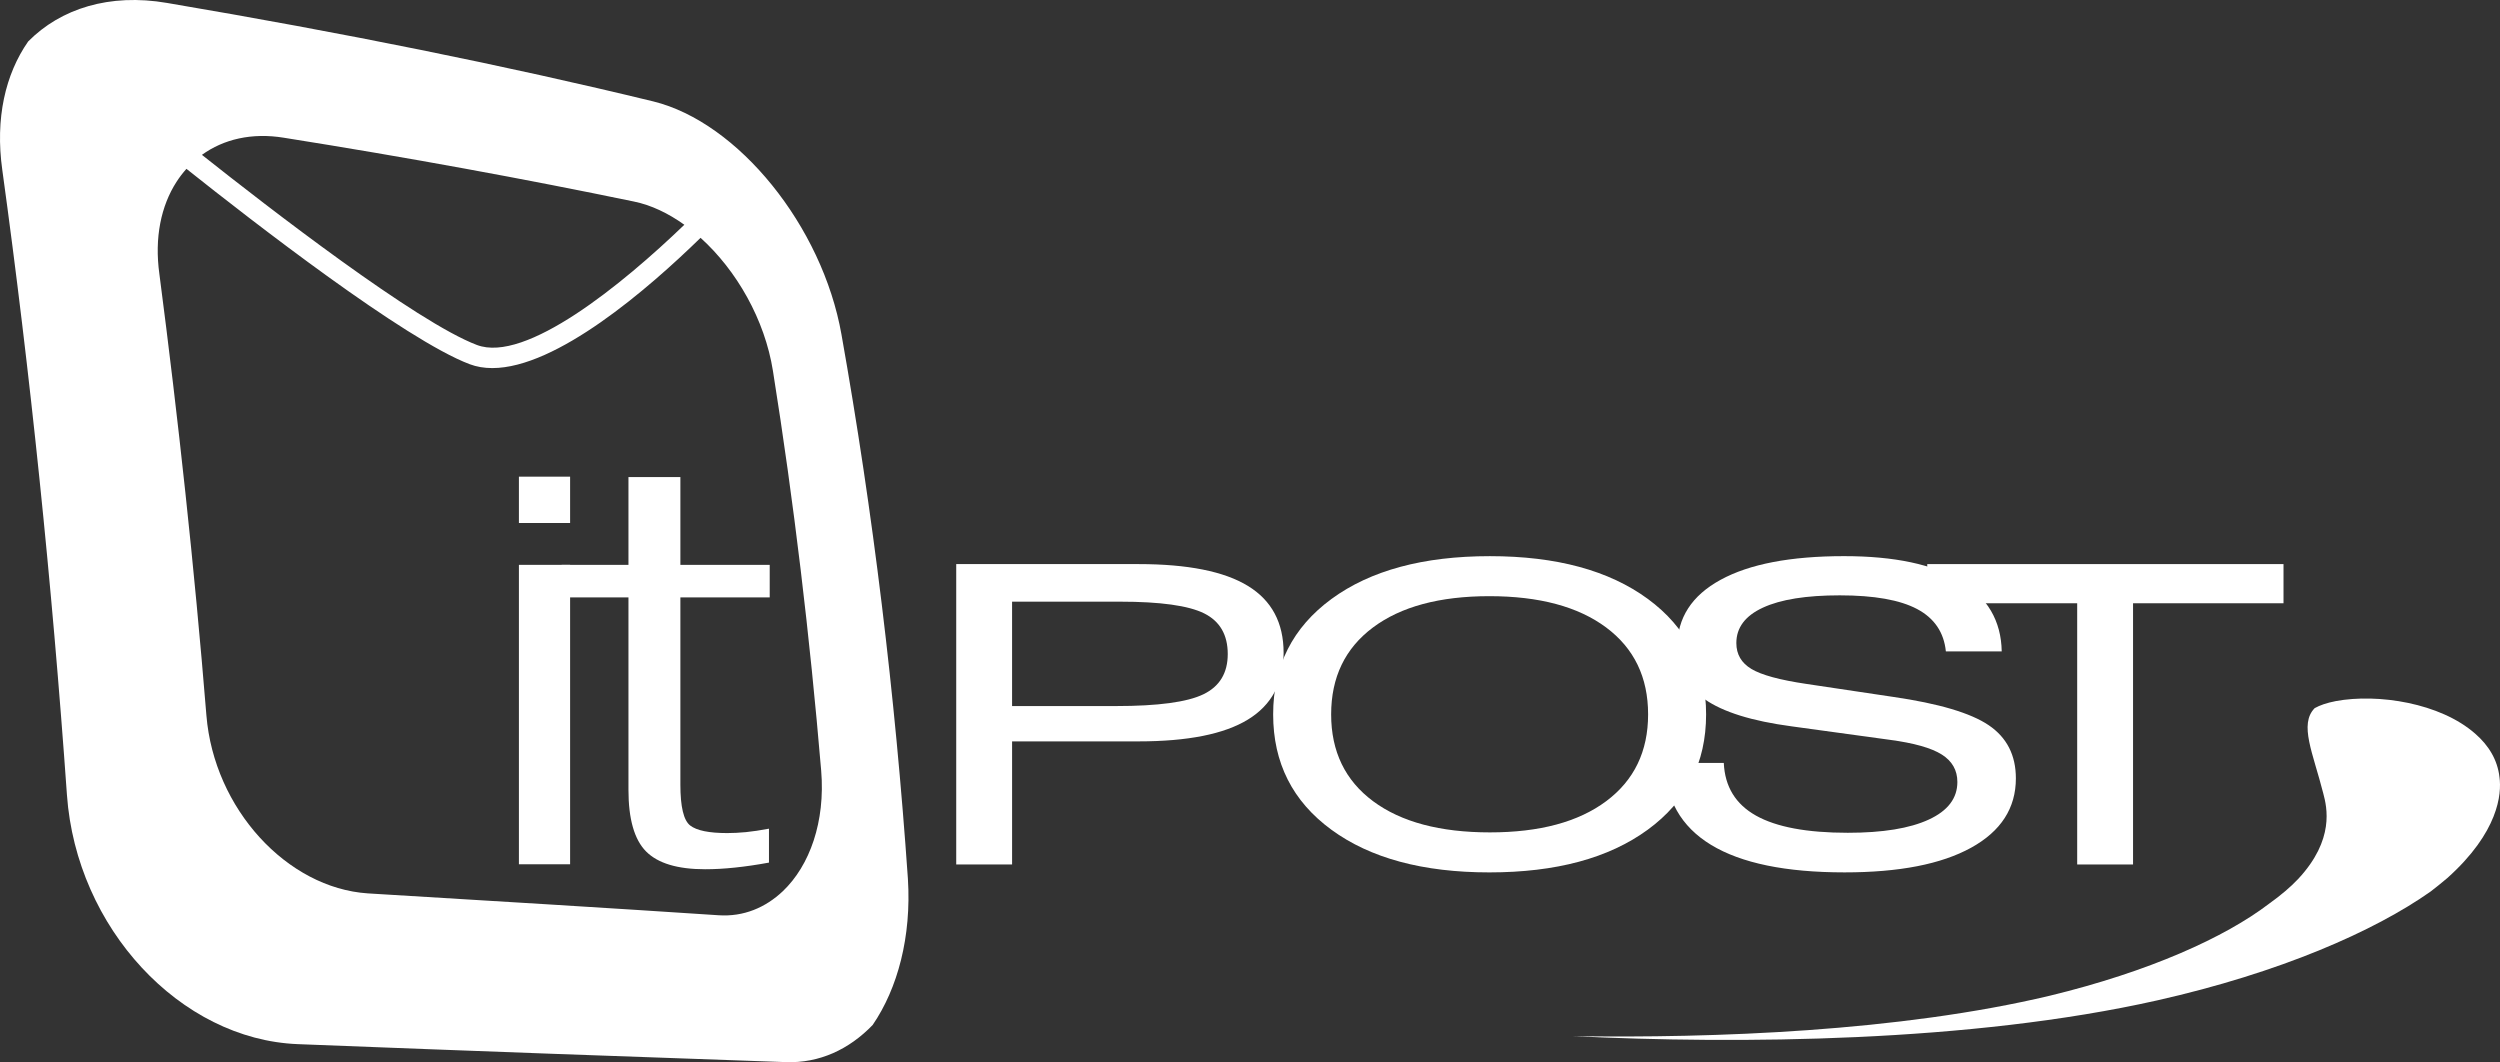
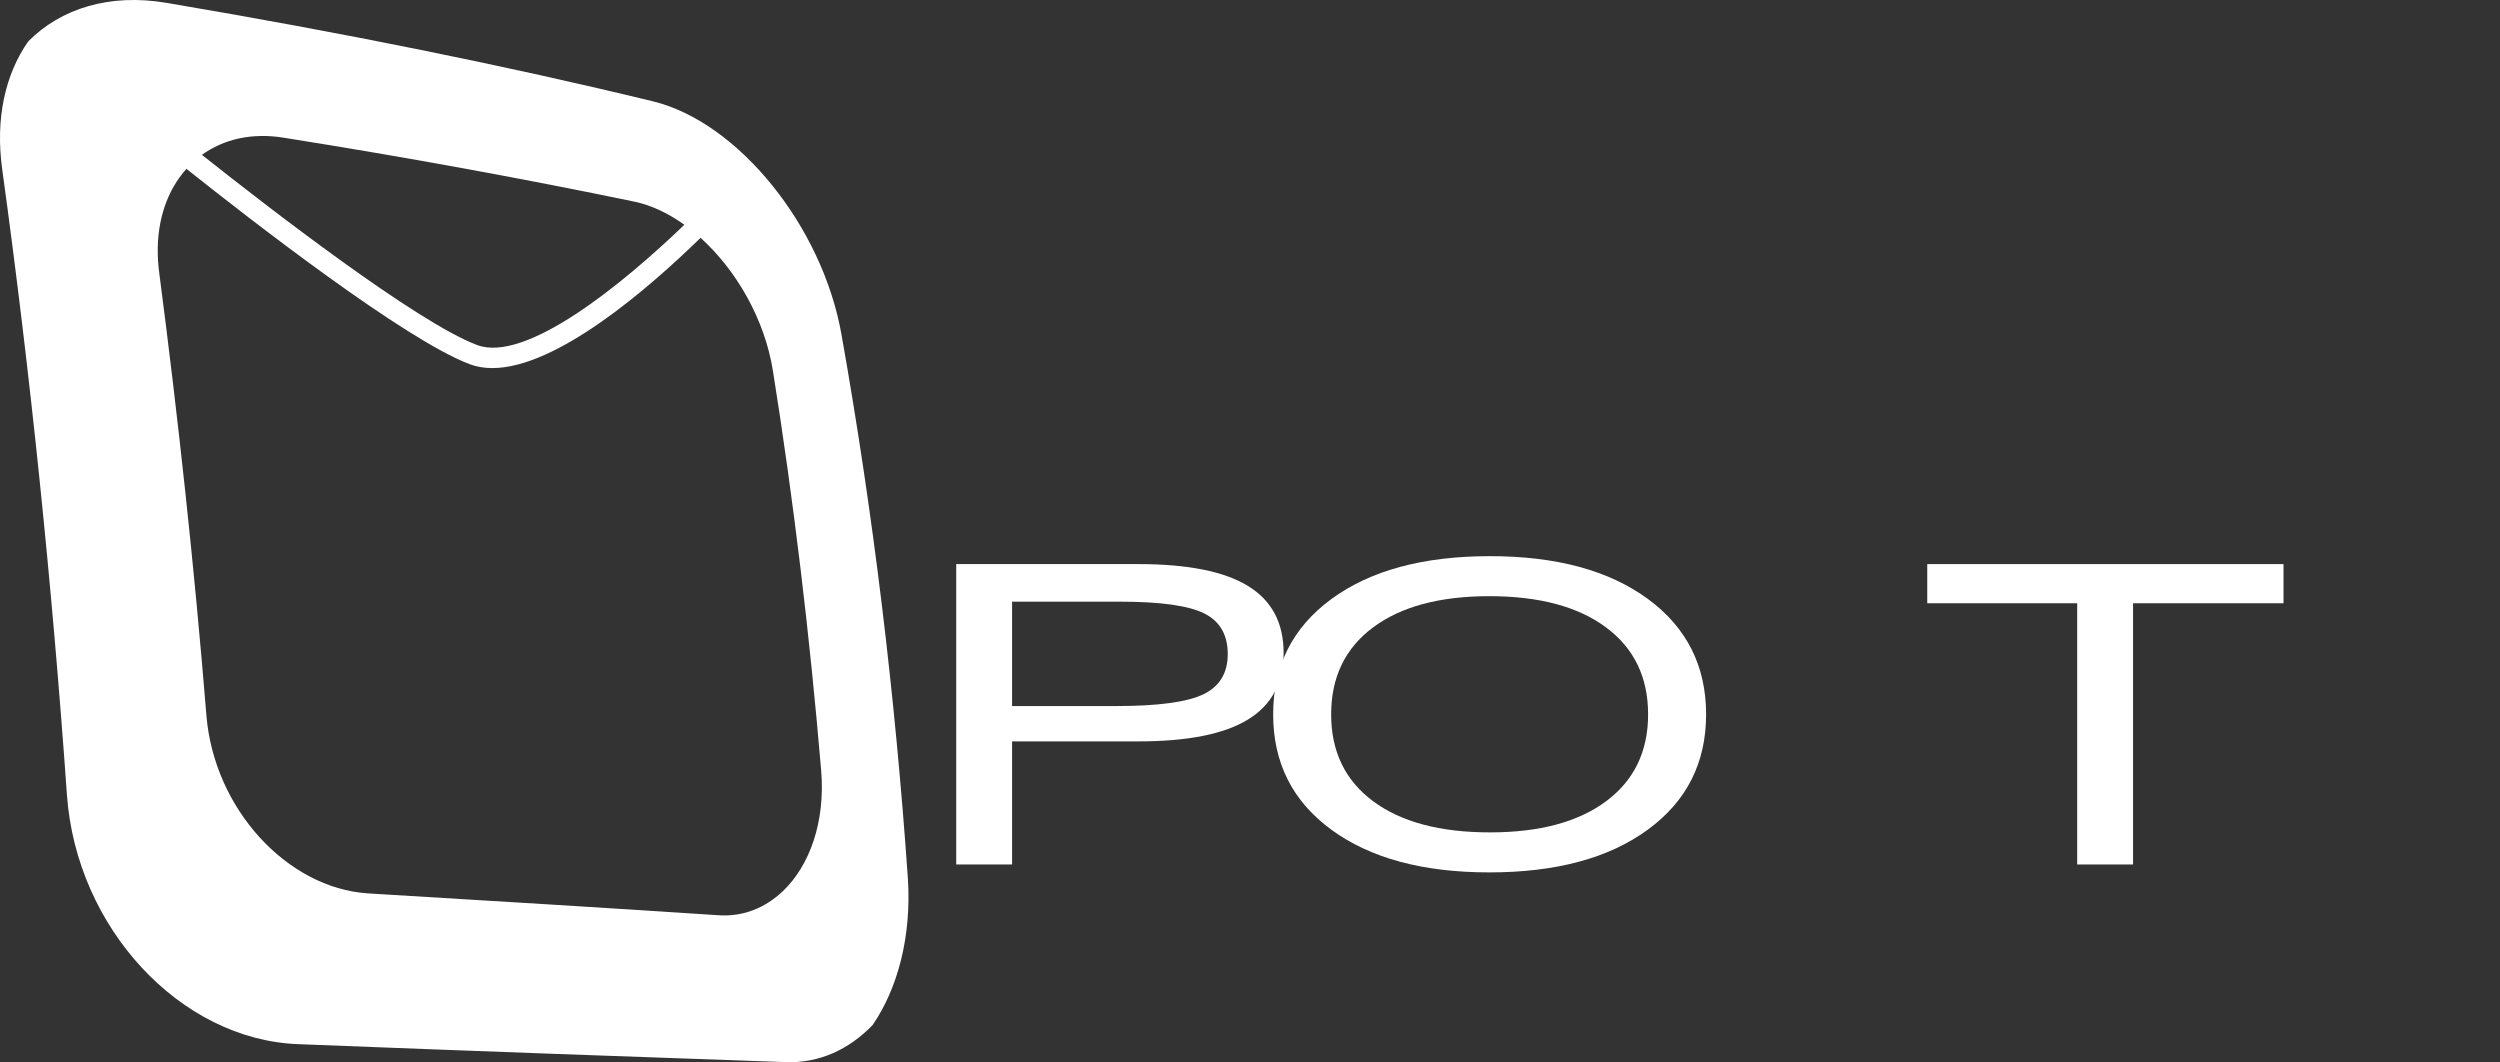
<svg xmlns="http://www.w3.org/2000/svg" version="1.1" x="0px" y="0px" width="243.462px" height="103.442px" viewBox="0 0 243.462 103.442" style="enable-background:new 0 0 243.462 103.442;" xml:space="preserve">
  <rect x="0" y="0" width="243.462" height="103.442" fill="#333333" stroke="none" />
  <style type="text/css">
	.st0{fill:#FFFFFF;}
</style>
  <defs>
</defs>
  <path class="st0" d="M88.417,85.594c-1.244-17.953-3.388-35.679-6.47-53.017c-1.86-10.553-10.059-20.672-18.332-22.702  C49.237,6.381,33.435,3.195,16.261,0.285C10.665-0.674,5.909,0.837,2.743,4.038c-2.226,3.194-3.224,7.497-2.52,12.511  C2.951,36.356,5.057,56.736,6.52,77.423c0.922,12.941,11.024,23.815,22.492,24.261c17.329,0.682,33.13,1.249,47.505,1.75  c3.277,0.122,6.178-1.241,8.466-3.615C87.426,96.254,88.768,91.216,88.417,85.594z M27.656,13.415  c12.125,1.927,23.46,4.012,34.076,6.211c1.682,0.343,3.348,1.142,4.913,2.262C60.59,27.721,51.171,35.39,46.443,33.595  c-5.897-2.233-20.299-13.374-26.779-18.515C21.765,13.56,24.517,12.899,27.656,13.415z M76.241,86.785  c-1.699,1.608-3.83,2.506-6.249,2.347c-10.668-0.708-22.045-1.396-34.168-2.13c-7.875-0.52-14.986-8.244-15.724-17.345  c-1.18-14.528-2.744-28.884-4.577-42.96c-0.498-3.566,0.169-6.656,1.658-8.974c0.293-0.459,0.621-0.884,0.976-1.281  c6.417,5.108,21.27,16.635,27.577,19.023c0.687,0.26,1.426,0.38,2.208,0.38c6.265,0,15.174-7.703,20.282-12.685  c3.509,3.165,6.263,7.973,7.05,12.967c2.04,12.79,3.587,25.8,4.697,38.922C80.384,80.019,78.857,84.291,76.241,86.785z" />
  <g>
-     <path class="st0" d="M50.534,50.932V46.42h4.986v4.512H50.534z M50.534,84.167V55.008h4.986v29.159H50.534z" />
-     <path class="st0" d="M66.258,76.401c0,2.168,0.318,3.497,0.955,3.989c0.637,0.495,1.839,0.739,3.607,0.739   c0.566,0,1.172-0.032,1.821-0.092c0.649-0.064,1.397-0.177,2.245-0.336v3.303c-1.179,0.216-2.281,0.378-3.306,0.484   c-1.025,0.11-1.998,0.163-2.917,0.163c-2.687,0-4.602-0.58-5.746-1.733c-1.144-1.156-1.715-3.158-1.715-6.008V58.179h-6.507v-3.172   h6.507v-8.547h5.057v8.547h8.699v3.172h-8.699V76.401z" />
-   </g>
+     </g>
  <g>
    <path class="st0" d="M93.122,84.187V54.934h17.75c4.789,0,8.341,0.708,10.658,2.126c2.316,1.416,3.474,3.589,3.474,6.517   c0,2.915-1.158,5.08-3.474,6.496c-2.316,1.418-5.869,2.126-10.658,2.126h-12.31v11.988H93.122z M98.561,68.759h10.124   c4.095,0,6.932-0.383,8.511-1.148s2.368-2.069,2.368-3.917c0-1.871-0.764-3.191-2.29-3.956c-1.526-0.763-4.268-1.145-8.224-1.145   H98.561V68.759z" />
    <path class="st0" d="M123.986,69.571c0-4.721,1.896-8.469,5.687-11.246c3.791-2.774,8.931-4.164,15.42-4.164   c6.471,0,11.599,1.39,15.381,4.164c3.783,2.777,5.674,6.525,5.674,11.246s-1.896,8.464-5.687,11.233   c-3.791,2.769-8.931,4.154-15.42,4.154c-6.471,0-11.599-1.385-15.381-4.154C125.877,78.035,123.986,74.292,123.986,69.571z    M129.634,69.571c0,3.612,1.362,6.431,4.086,8.456c2.724,2.022,6.516,3.035,11.373,3.035c4.841,0,8.619-1.015,11.334-3.045   c2.716-2.03,4.073-4.846,4.073-8.445c0-3.615-1.362-6.436-4.086-8.466s-6.516-3.048-11.373-3.048   c-4.841,0-8.619,1.018-11.334,3.048C130.991,63.135,129.634,65.956,129.634,69.571z" />
-     <path class="st0" d="M162.119,74.297h5.752c0.104,2.309,1.149,4.018,3.136,5.132c1.987,1.114,4.967,1.671,8.94,1.671   c3.4,0,6.029-0.427,7.886-1.286c1.857-0.856,2.785-2.077,2.785-3.659c0-1.145-0.508-2.04-1.523-2.678   c-1.015-0.64-2.711-1.119-5.088-1.434l-9.526-1.307c-3.869-0.515-6.693-1.395-8.471-2.642c-1.779-1.244-2.668-2.944-2.668-5.093   c0-2.821,1.405-5,4.216-6.535c2.811-1.538,6.819-2.306,12.024-2.306c4.91,0,8.684,0.802,11.321,2.405   c2.638,1.601,3.982,3.894,4.034,6.873h-5.439c-0.191-1.861-1.123-3.235-2.798-4.125c-1.675-0.89-4.186-1.335-7.535-1.335   c-3.262,0-5.756,0.398-7.482,1.197c-1.727,0.796-2.59,1.947-2.59,3.451c0,1.096,0.491,1.936,1.47,2.522   c0.98,0.588,2.763,1.072,5.348,1.455l8.458,1.265c4.441,0.645,7.544,1.567,9.304,2.759c1.761,1.195,2.642,2.918,2.642,5.174   c0,2.899-1.454,5.151-4.359,6.754c-2.906,1.603-7.014,2.402-12.323,2.402c-5.726,0-10.059-0.893-13-2.678   C163.694,80.491,162.188,77.832,162.119,74.297z" />
    <path class="st0" d="M207.726,58.749v25.438h-5.439V58.749h-14.601v-3.815h34.693v3.815H207.726z" />
  </g>
-   <path class="st0" d="M236.718,86.812c0.558-0.436,1.117-0.878,1.618-1.307c4.997-4.477,5.294-8.197,5.077-9.8  c-0.186-1.712-1.066-3.127-2.359-4.25c-3.419-3.011-9.496-3.932-13.571-3.181c-0.906,0.175-1.553,0.403-2.068,0.687  c-1.54,1.578-0.162,4.358,0.838,8.31c0.36,1.352,1.116,4.484-2.418,8.296c-0.742,0.797-1.72,1.626-2.883,2.456  c-4.272,3.259-11.648,6.598-21.329,8.944c-14.637,3.484-32.729,4.147-46.449,3.937c16.082,0.786,38.699,0.617,56.912-3.483  C222.021,94.73,231.223,90.694,236.718,86.812z" />
</svg>